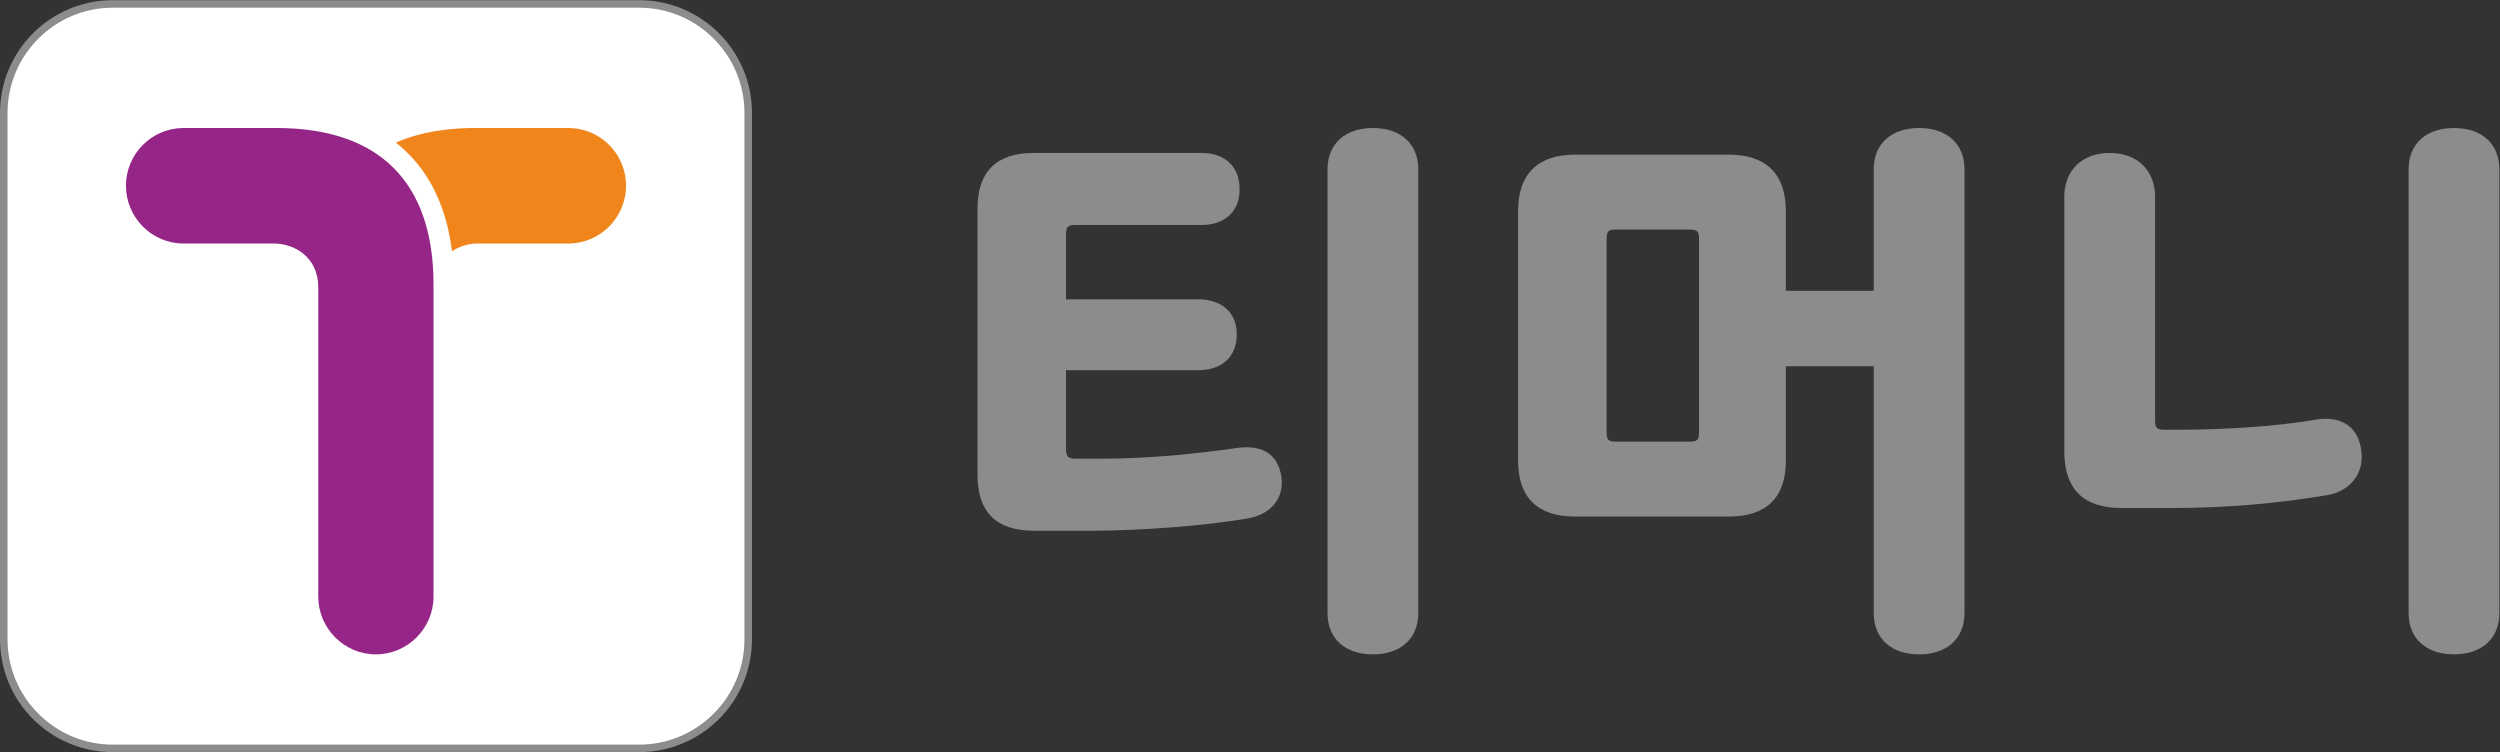
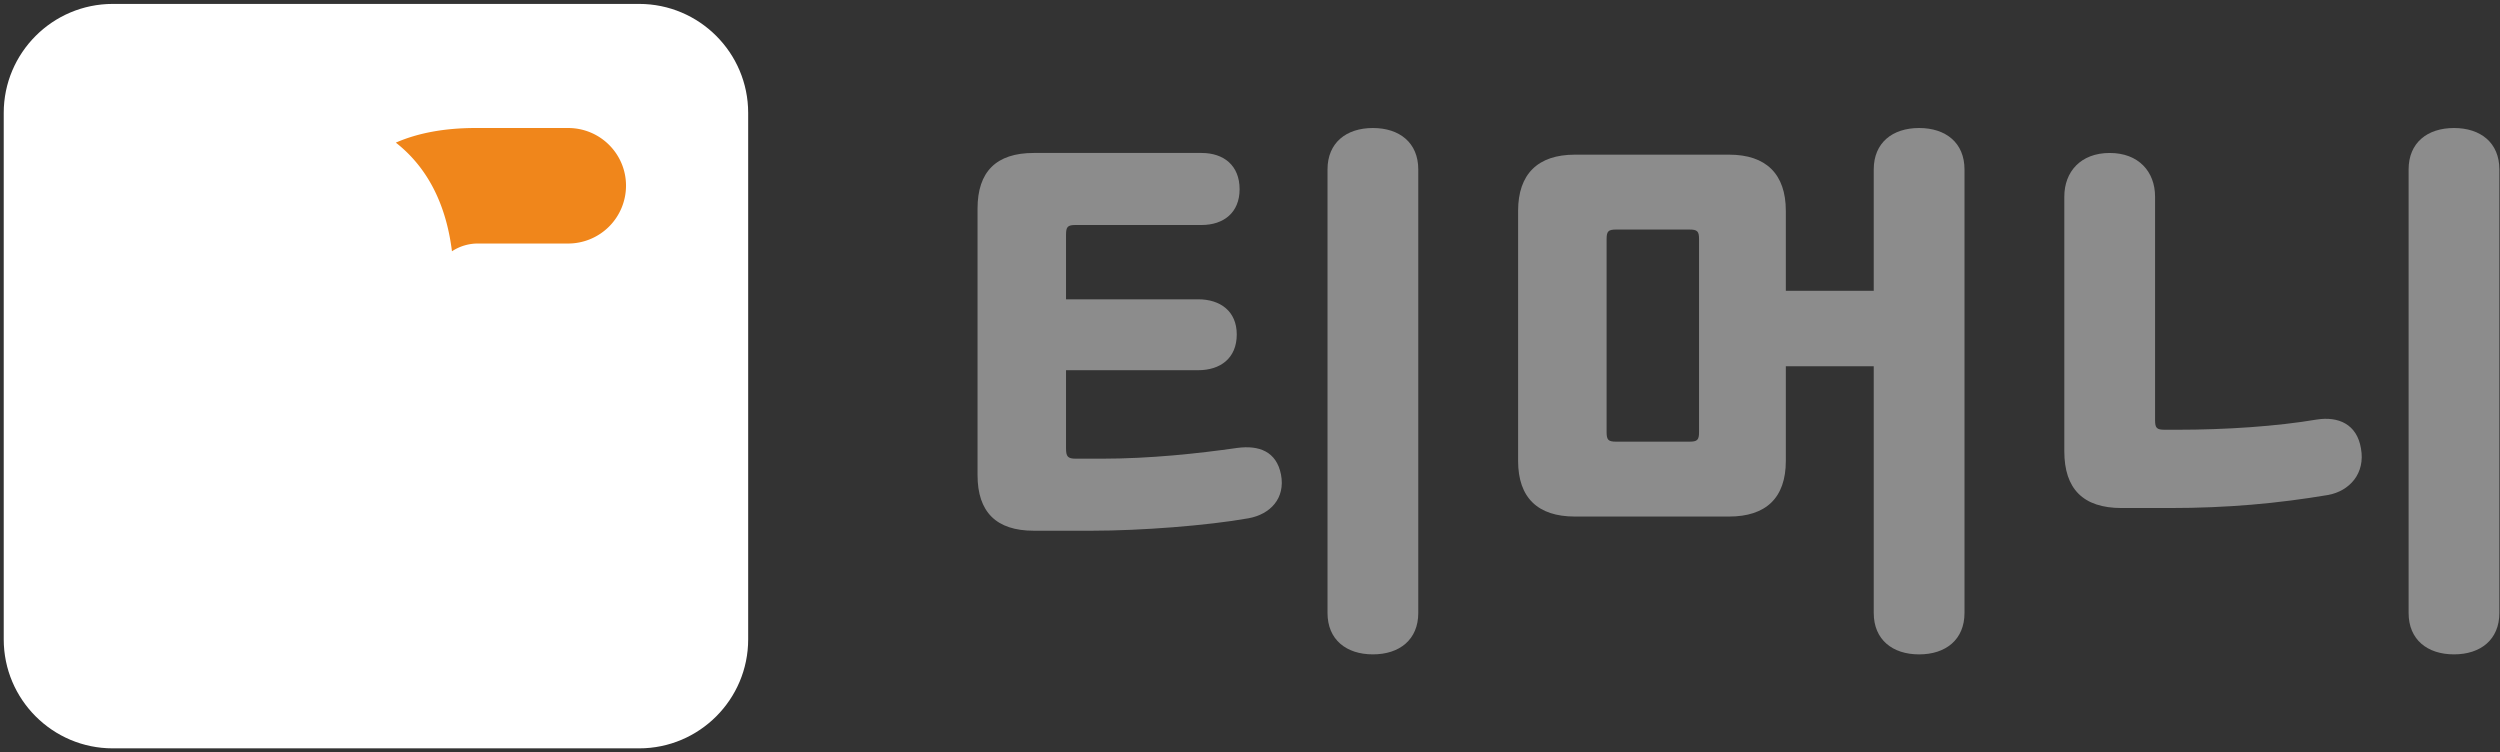
<svg xmlns="http://www.w3.org/2000/svg" xml:space="preserve" width="376.883" height="113.386" viewBox="0 0 376.883 113.386">
  <rect x="0" y="0" width="376.883" height="113.386" fill="#333333" stroke="none" />
  <defs>
    <clipPath id="a" clipPathUnits="userSpaceOnUse">
      <path d="M0 85.039h282.662V0H0Z" />
    </clipPath>
  </defs>
  <g clip-path="url(#a)" transform="matrix(1.333 0 0 -1.333 0 113.386)">
    <path d="M0 0c-6.798 0-12.328 5.528-12.328 12.326v59.543c0 6.794 5.53 12.322 12.328 12.322h59.535c6.798 0 12.328-5.528 12.328-12.322V12.326C71.863 5.528 66.333 0 59.535 0Z" style="fill:#fff;fill-opacity:1;fill-rule:nonzero;stroke:none" transform="translate(12.75 .427)" />
-     <path d="M0 0c6.564 0 11.906-5.342 11.906-11.906v-59.527c0-6.565-5.342-11.906-11.906-11.906h-59.529c-6.564 0-11.904 5.341-11.904 11.906v59.527C-71.433-5.342-66.093 0-59.529 0zm0 .85h-59.529c-7.044 0-12.756-5.71-12.756-12.756v-59.527c0-7.044 5.712-12.756 12.756-12.756H0c7.044 0 12.756 5.712 12.756 12.756v59.527C12.756-4.86 7.044.85 0 .85" style="fill:#8c8c8c;fill-opacity:1;fill-rule:nonzero;stroke:none" transform="translate(72.286 84.19)" />
-     <path d="M0 0v-34.984c0-3.59 2.918-6.54 6.514-6.54 3.598 0 6.522 2.95 6.522 6.54V.292c0 11.588-6.138 17.712-17.758 17.712h-10.514c-3.59 0-6.513-2.924-6.513-6.524 0-3.596 2.923-6.54 6.513-6.54h10.2C-2.586 4.94 0 3.306 0 0" style="fill:#952687;fill-opacity:1;fill-rule:nonzero;stroke:none" transform="translate(35.994 52.58)" />
    <path d="M0 0h-10.478C-13.984 0-17-.566-19.484-1.654c3.514-2.75 5.678-6.874 6.348-12.288a5.3 5.3 0 0 0 2.946.878H0a6.547 6.547 0 0 1 6.548 6.54C6.548-2.922 3.628 0 0 0" style="fill:#f0861b;fill-opacity:1;fill-rule:nonzero;stroke:none" transform="translate(64.25 70.584)" />
    <path d="M0 0c0-3.014 2.116-4.682 5.132-4.682 3.014 0 5.132 1.668 5.132 4.682v50.163c0 3.016-2.118 4.682-5.132 4.682C2.116 54.845 0 53.179 0 50.163Zm-26.621 9.302c5.453 0 13.023.576 17.705 1.41 2.438.45 4.17 2.246 3.656 4.94-.514 2.63-2.502 3.336-4.94 3.014-4.49-.64-9.878-1.218-15.33-1.218h-2.95c-.898 0-1.092.256-1.092 1.155v8.852h14.946c2.502 0 4.362 1.348 4.362 4.042 0 2.629-1.86 3.976-4.362 3.976h-14.946v7.314c0 .898.194 1.09 1.092 1.09h14.24c2.502 0 4.298 1.412 4.298 4.042 0 2.694-1.796 4.104-4.298 4.104h-18.989c-4.233 0-6.35-2.116-6.35-6.286V15.588c0-4.17 2.117-6.286 6.35-6.286z" style="fill:#8c8c8c;fill-opacity:1;fill-rule:nonzero;stroke:none" transform="translate(150.133 15.738)" />
    <path d="M0 0h-9.942v9.044c0 4.17-2.246 6.352-6.416 6.352h-17.446c-4.171 0-6.416-2.182-6.416-6.352v-28.288c0-4.17 2.245-6.286 6.416-6.286h17.446c4.17 0 6.416 2.116 6.416 6.286v10.712H0v-27.903c0-3.015 2.116-4.683 5.132-4.683 3.014 0 5.132 1.668 5.132 4.683v50.164c0 3.013-2.118 4.682-5.132 4.682C2.116 18.411 0 16.742 0 13.729Zm-30.212 5.838c0 .898.191 1.09 1.09 1.09h8.274c.898 0 1.092-.192 1.092-1.09v-21.81c0-.898-.194-1.09-1.092-1.09h-8.274c-.899 0-1.09.192-1.09 1.09z" style="fill:#8c8c8c;fill-opacity:1;fill-rule:nonzero;stroke:none" transform="translate(211.907 52.173)" />
    <path d="M0 0c0-3.014 2.116-4.682 5.132-4.682 3.014 0 5.132 1.668 5.132 4.682v50.163c0 3.016-2.118 4.682-5.132 4.682C2.116 54.845 0 53.179 0 50.163Zm-9.108 13.343c2.436.449 4.232 2.437 3.72 5.26-.45 2.757-2.566 3.656-5.004 3.271-4.554-.77-10.264-1.153-15.78-1.153h-1.41c-.898 0-1.092.191-1.092 1.09v25.274c0 2.822-1.86 4.938-5.13 4.938-3.272 0-5.133-2.116-5.133-4.938V18.282c0-4.234 2.117-6.414 6.479-6.414h5.388c6.608 0 12.188.512 17.962 1.475" style="fill:#8c8c8c;fill-opacity:1;fill-rule:nonzero;stroke:none" transform="translate(272.397 15.738)" />
  </g>
</svg>